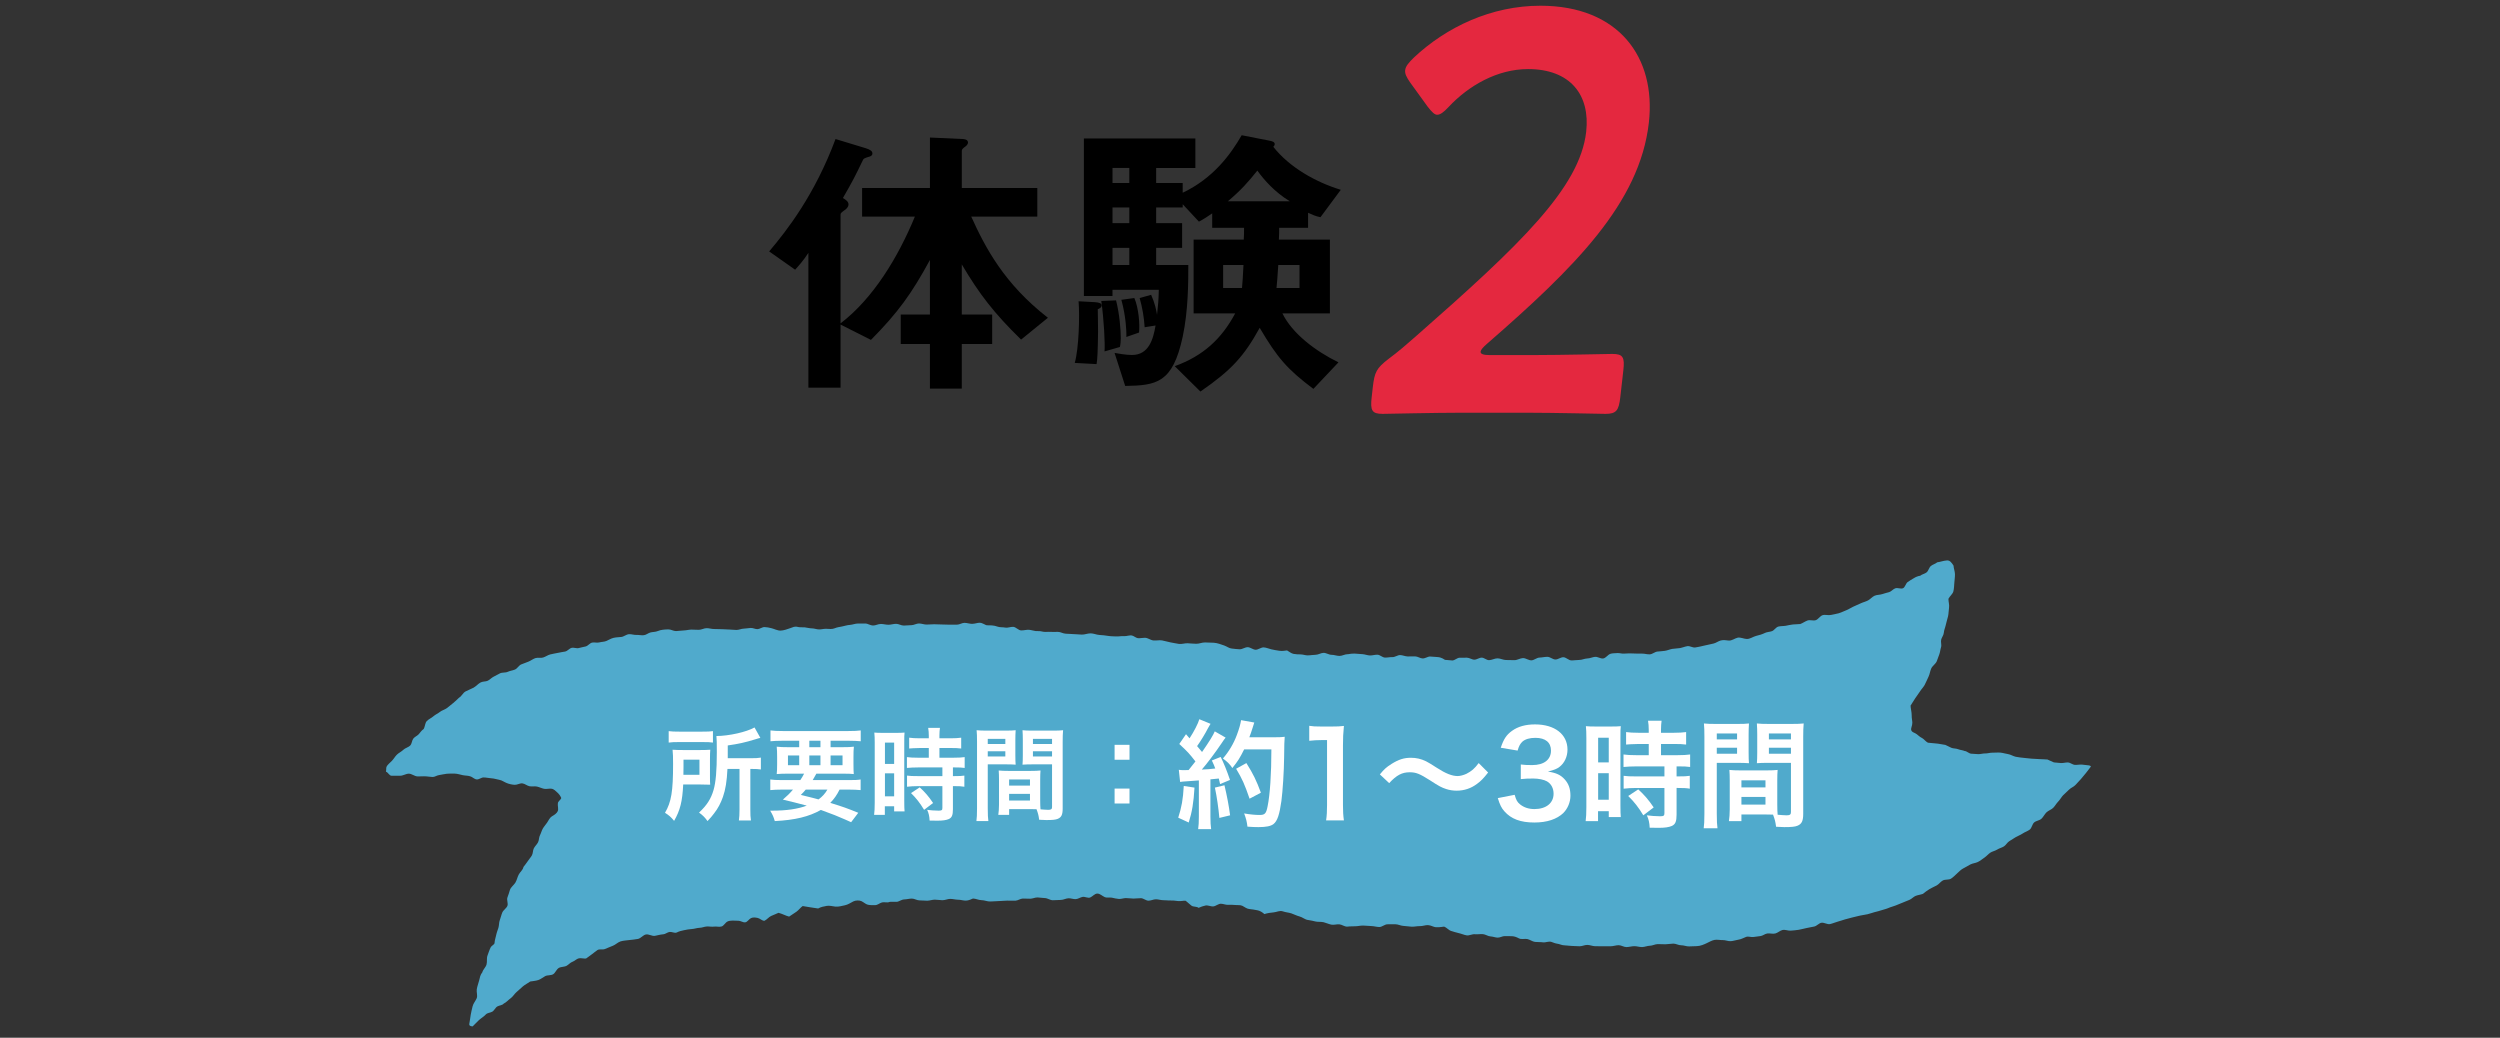
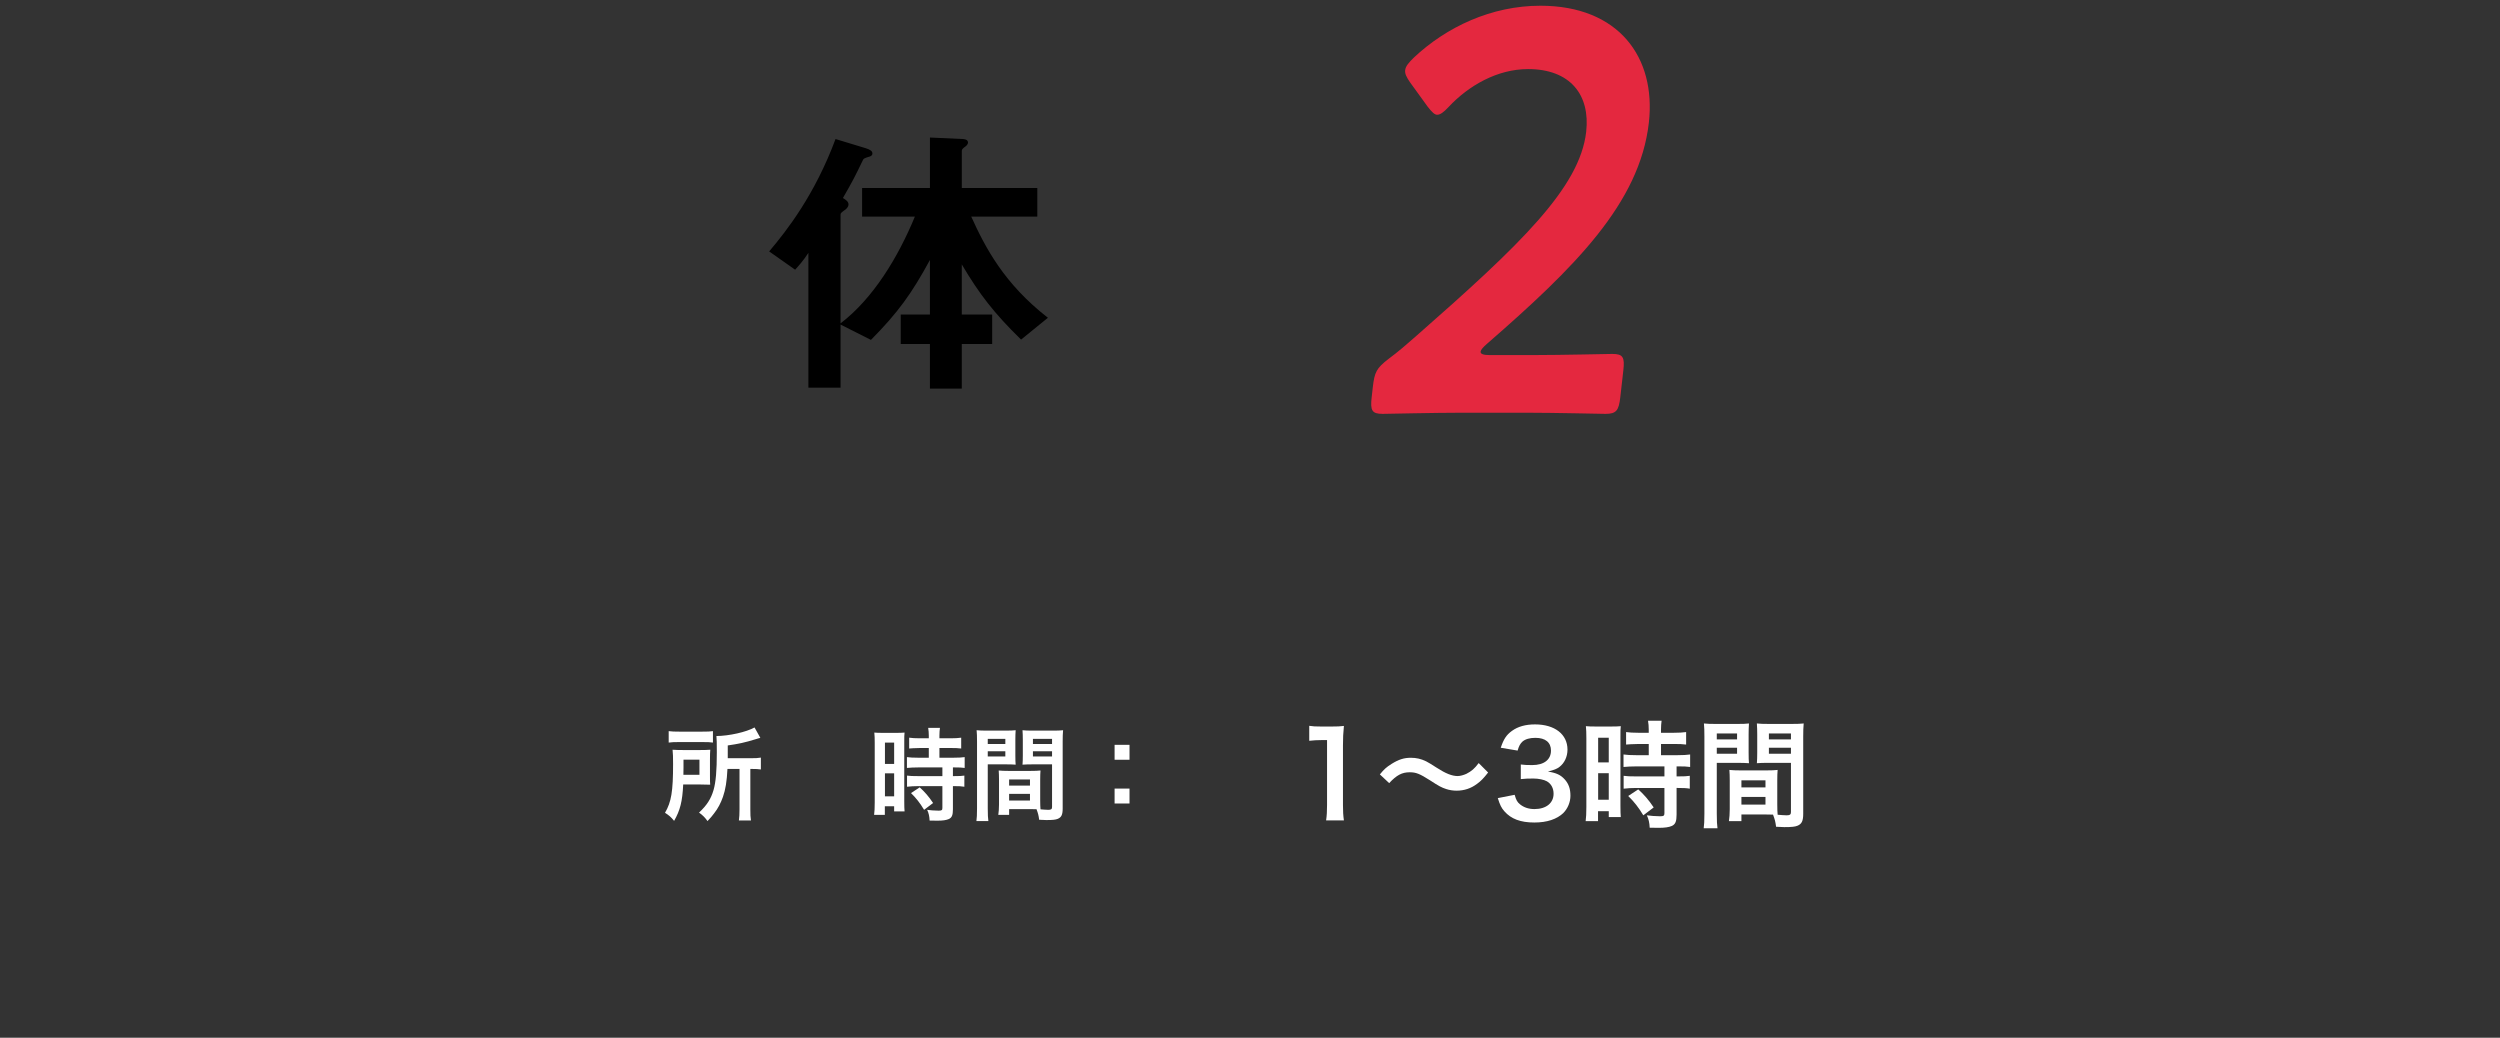
<svg xmlns="http://www.w3.org/2000/svg" id="_レイヤー_2" data-name="レイヤー_2" viewBox="0 0 318 132">
  <rect x="0" y="0" width="318" height="132" fill="#333333" stroke="none" />
  <defs>
    <style>
      .cls-1 {
        fill: none;
      }

      .cls-2 {
        fill: #50aacc;
      }

      .cls-3 {
        fill: #e4283f;
      }

      .cls-4 {
        fill: #fff;
      }

      .cls-5 {
        clip-path: url(#clippath);
      }
    </style>
    <clipPath id="clippath">
      <rect class="cls-1" width="318" height="132" />
    </clipPath>
  </defs>
  <g id="_レイヤー_1-2" data-name="レイヤー_1">
    <g class="cls-5">
      <g>
-         <path class="cls-2" d="M74.548,121.921c.276-.175.49-.368.721-.525.269-.183.489-.397.725-.546.265-.168.674-.017.942-.132.341-.147.684-.285,1.033-.423s.629-.45.985-.556c.361-.107.738-.113,1.105-.165.362-.052.738-.066,1.095-.143s.64-.486.996-.565.788.234,1.147.174.693-.177,1.059-.195c.276-.014.546-.275.828-.304.29-.029.652.193.895.073.316-.157.601-.227.924-.291.333-.066.641-.134.979-.148s.669-.151,1.007-.158c.311-.006.614-.154.921-.168.311-.014.618.058.923.016s.651.074.95-.016c.289-.087.457-.474.739-.624.37-.197.963-.107,1.409-.105.287.002.598.247.871.199.275-.048.462-.402.719-.532.275-.139.6-.076.861-.024.274.054.58.381.846.361.315-.133.56-.485.861-.613.318-.135.641-.275.938-.401.473.117.917.377,1.346.482.295-.211.643-.414.932-.621.281-.201.49-.505.792-.722.318.057.644.101.988.163.316.056.638.086.985.148.326-.196.7-.258,1.083-.33.366-.069.728.058,1.12.093.406.036.822-.099,1.201-.173s.71-.31,1.075-.494c.271-.137.747-.159,1.015-.035.293.135.538.391.824.458.306.071.639.057.942.052s.565-.267.869-.347c.285-.074.663.078.954-.06.081-.039.386.009.914-.015.278-.012.595-.295.958-.304.3-.007.624-.101.966-.106.311-.005.639.232.973.229.318-.003.643.043.97.041.323-.002.648-.134.972-.135.329,0,.655.072.975.072.336,0,.664-.169.978-.169.344,0,.671.102.973.103.364.002.691.115.971.117.521.004.876-.267.97-.265.361.009.717.205,1.077.207s.723.174,1.084.17.723-.043,1.084-.053.723-.04,1.083-.057.727.027,1.087.003c.309-.021.605-.262.915-.267s.62.016.93.02.624-.168.934-.162.617.078.927.08c.338.001.674.274,1.012.277s.677-.04,1.016-.039.676-.209,1.014-.213c.302-.003.605.129.904.11s.566-.225.862-.284c.288-.058.683.194.968.076.311-.128.574-.503.916-.499.338.004.623.315.937.449.284.121.636.014.923.076.293.064.575.138.874.159.294.021.588-.108.892-.11.318-.002.639.06.957.063s.638-.054.956-.05.633.314.951.318.638-.178.956-.178.639.124.957.117.642.054.96.038c.318-.016.613.047.92.074.334.029.646-.065.931-.045.288.206.491.44.753.627.256.183.618.069.911.278.289-.143.538-.21.857-.291.31-.079.681.141,1.01.109.32-.031.635-.342.964-.339.299.003.599.149.9.139.303-.01.606-.016.903.02.293.036.657-.031.935.11.309.157.564.383.903.408s.667.097.995.153c.325.055.622.242.9.485.384-.128.808-.187,1.19-.219.375-.031.759-.27,1.159-.125.35.126.742.139,1.097.262s.681.298,1.041.391c.365.094.69.405,1.059.443.336.034.648.128.978.197s.686.01,1.013.09.641.237.972.304.691-.069,1.027-.039c.332.03.675.32,1.017.291.07-.006.426-.052,1.003-.045.293.003.64-.095,1.025-.089.316.005.657.056,1.018.062.327.006.668.117,1.021.124.334.006.685-.354,1.033-.347.339.007.684-.013,1.027-.005s.684.202,1.023.211c.348.009.69.09,1.025.099.356.01.705-.082,1.035-.072.365.011.716-.143,1.035-.131.386.014.723.257,1.016.271.572.028.999-.099,1.067-.072.316.125.557.451.878.548.324.097.652.206.98.278s.653.228.986.28.706-.179,1.042-.144.675-.037,1.012-.014.658.279.995.294c.3.013.6.147.9.153s.606-.2.907-.195.602.003.902.011c.338.008.634.143.908.283.309.158.739.01,1.064.082.331.074.638.328.976.364.336.035.675.005,1.008.053s.742-.169,1.062-.058c.272.094.496.2.771.235s.538.19.821.197c.331.009.661.076.993.084s.663.035.994.041.665-.175.997-.172.661.163.993.165.663.007.995.008.663-.001.994-.002.662-.133.994-.135.665.243.996.24.662-.112.993-.116.665.118.996.114.661-.163.992-.168.659-.202.991-.208.663.028.995.022.661-.077.993-.084.667.217.999.21.666.151.998.144.662-.027.994-.034c.447-.009.923-.21,1.298-.396.317-.157.639-.34.964-.398.334-.06.696.036,1.034.024.336-.012.684.16,1.022.139.333-.021.67-.15,1.004-.197.338-.047.637-.234.949-.347.29-.105.633.058.927.012.297-.046.584-.088.881-.115s.568-.28.863-.329c.331-.056.708.082,1.036-.002s.603-.371.929-.445c.329-.075.69.11,1.024.083.338-.027.692-.05,1.024-.108s.663-.152.993-.22.654-.137.984-.195.619-.459.954-.486c.34-.028.714.237,1.044.175.333-.063.65-.221.975-.305.328-.085.646-.206.97-.298s.65-.173.975-.258c.304-.08.609-.152.917-.219s.621-.102.928-.169.602-.19.906-.267.61-.152.909-.251c.296-.098.614-.163.902-.293.286-.13.599-.189.889-.31s.578-.239.87-.354.578-.244.871-.356.518-.404.812-.516.625-.14.917-.255c.261-.22.534-.419.822-.595s.6-.305.901-.461.508-.488.808-.646.755-.047,1.039-.23c.282-.181.529-.447.783-.676.247-.223.473-.475.781-.631.3-.151.589-.331.882-.489.296-.16.67-.174.972-.325s.571-.374.847-.565c.259-.18.464-.438.726-.613s.607-.223.871-.394.593-.237.859-.404.425-.507.694-.671.53-.342.801-.502c.289-.171.619-.282.898-.473.278-.19.631-.29.898-.496s.307-.691.562-.911.689-.243.932-.475c.244-.233.389-.57.632-.805s.613-.339.854-.576.399-.558.638-.796.391-.562.627-.804.501-.453.734-.698.604-.361.832-.609.465-.493.689-.745.43-.524.65-.78.42-.567.633-.828c-.077-.102-.213-.136-.27-.14-.295-.019-.587-.084-.883-.101s-.595.053-.892.036c-.295-.017-.577-.29-.875-.306-.296-.016-.6.091-.901.075-.295-.016-.591-.066-.892-.083-.227-.103-.537-.237-.827-.369-.337-.033-.675-.026-1.013-.049s-.677-.03-1.013-.057c-.338-.027-.677-.059-1.01-.104-.336-.045-.683-.064-1.01-.141-.332-.079-.632-.285-.961-.335-.334-.051-.664-.165-.998-.192s-.677.021-1.015.012c-.295-.008-.595.108-.888.096-.298-.012-.601.104-.892.089-.3-.015-.595-.042-.882-.057-.304-.016-.563-.331-.845-.344-.283-.115-.57-.122-.826-.226-.276-.112-.6-.072-.86-.178-.268-.109-.498-.263-.766-.371-.297-.031-.614-.121-.949-.158-.447-.05-.906-.081-1.268-.122-.31-.157-.498-.461-.725-.578-.33-.17-.509-.355-.696-.503-.252-.201-.637-.225-.709-.545-.052-.23.149-.542.147-.915,0-.254-.09-.549-.081-.896.011-.445-.141-.929-.143-1.28.188-.308.402-.631.583-.92.189-.302.419-.566.597-.86.182-.301.449-.548.612-.854.176-.33.313-.683.481-1.018s.201-.732.356-1.074.569-.575.705-.924c.113-.288.21-.582.32-.871s.126-.614.221-.907-.053-.642.013-.945c.065-.297.311-.557.336-.87.029-.364.192-.703.266-1.061s.194-.701.277-1.058.068-.735.127-1.095-.082-.759-.079-1.126c.164-.335.548-.612.631-.955.086-.355.095-.737.121-1.096s.087-.732.078-1.092-.165-.722-.182-1.081c-.212-.332-.444-.683-.821-.661-.444.025-.875.199-1.246.239-.245.204-.581.276-.814.47-.242.202-.302.61-.536.805-.239.199-.585.237-.821.434-.313.046-.593.171-.841.33-.252.162-.534.303-.77.488s-.311.663-.586.776c-.277.114-.673-.089-.959.002s-.502.4-.789.488-.577.143-.858.246c-.315.115-.693.078-1.001.215s-.535.438-.831.595c-.298.159-.642.231-.946.378s-.614.28-.923.414-.591.345-.907.463-.624.281-.947.378-.669.139-.998.215c-.335.076-.731-.072-1.055.028s-.544.518-.865.634c-.319.116-.753-.074-1.073.048-.316.121-.586.326-.908.446-.312.012-.614.024-.925.054s-.62.114-.928.167-.642.024-.944.105c-.3.08-.504.468-.797.578-.289.109-.629.091-.91.234-.359.182-.739.278-1.116.373-.382.096-.763.393-1.162.39-.397-.003-.803-.248-1.187-.164-.375.082-.742.413-1.151.363-.325-.04-.642-.093-.982-.011-.324.079-.62.326-.94.395-.384.083-.766.16-1.148.254s-.778.183-1.166.244c-.319.05-.693-.223-1.012-.168s-.625.19-.944.246-.647.048-.967.101-.621.202-.941.248-.642.059-.963.094-.621.33-.944.351-.656-.094-.98-.091c-.322.003-.648.007-.973-.013-.448-.027-.898-.028-1.346.013-.278.025-.576-.095-.856-.067-.284.028-.616.004-.877.097-.324.115-.559.519-.886.584-.333.066-.713-.233-1.049-.204s-.657.202-.996.208-.675.19-1.014.188c-.338-.002-.681.066-1.019.058s-.666-.395-1.005-.405-.685.298-1.023.29-.672-.339-1.01-.341-.68.089-1.017.098-.659.324-.996.348c-.36.025-.739-.293-1.098-.284s-.717.264-1.077.263-.722-.016-1.082-.019-.718-.211-1.078-.212-.717.224-1.078.231c-.311.006-.627-.324-.937-.321s-.621.259-.931.259c-.314,0-.626-.25-.937-.252-.313-.002-.624.008-.933.005-.312-.002-.624.35-.93.348-.313-.002-.631-.078-.935-.079-.087-.036-.41-.32-.929-.353-.273-.017-.597-.052-.957-.069-.294-.014-.625.257-.962.244-.304-.012-.615-.251-.945-.262-.31-.011-.632.019-.957.008-.314-.01-.629-.163-.951-.174-.319-.01-.649.267-.968.257-.323-.01-.646.072-.962.062-.326-.01-.636-.356-.947-.366-.333-.011-.66.107-.967.096-.341-.012-.658-.154-.954-.166-.36-.014-.68-.054-.952-.069-.531-.028-.882.103-.95.075-.336.001-.674.217-1.011.219s-.674-.144-1.011-.142-.675-.25-1.013-.249-.674.244-1.012.245-.676.077-1.014.076c-.3-.001-.602-.119-.902-.125-.302-.006-.603-.005-.898-.064-.288-.057-.55-.286-.824-.439-.339.055-.679.088-1.006.039-.329-.05-.655-.104-.981-.177s-.659-.235-.991-.249c-.337-.014-.685.305-1.023.298s-.671-.321-1.008-.324-.678.27-1.016.267c-.34-.003-.683-.069-1.018-.096-.332-.027-.615-.269-.943-.384-.421-.147-.905-.33-1.35-.354-.366-.02-.74-.03-1.107-.036s-.736.174-1.102.167-.73-.041-1.095-.063-.755.135-1.116.082c-.362-.053-.723-.135-1.083-.198s-.708-.191-1.068-.248-.734.042-1.098.005-.703-.337-1.07-.34c-.279-.003-.564.067-.846.054-.285-.013-.507-.255-.773-.331-.327-.093-.719.1-1.051.069s-.669.057-1.001.037-.684-.01-1.012-.068c-.369-.065-.724-.095-1.101-.117-.374-.022-.74-.202-1.116-.207s-.758.169-1.132.159c-.338-.009-.673-.054-1.011-.059s-.675-.053-1.013-.054-.676-.235-1.014-.235c-.34,0-.668.029-1.003,0-.331-.028-.681.059-1.012-.044-.265-.083-.548-.028-.83-.061-.278-.033-.548-.134-.826-.157-.337-.028-.678.092-1.016.078s-.653-.426-.99-.452-.691.156-1.023.092c-.327-.063-.709-.01-1.031-.135-.4-.155-.83-.154-1.279-.156-.226-.001-.552-.322-.958-.323-.284,0-.607.14-.962.139-.3,0-.622-.127-.962-.127-.307,0-.629.233-.962.233-.312,0-.634,0-.963,0-.315,0-.637-.025-.964-.025-.317,0-.638-.028-.962-.028-.32,0-.643.039-.965.039s-.646-.139-.967-.139c-.325,0-.649.216-.968.216-.327,0-.65.05-.966.05-.331,0-.655-.221-.969-.221-.336,0-.66.117-.969.118-.341,0-.664-.102-.964-.102-.356,0-.679.196-.964.197-.407.001-.735-.251-.962-.25-.338.003-.675.001-1.013,0s-.675.154-1.012.174-.653.129-.985.197c-.326.066-.649.102-.968.238-.297.126-.692.082-1.025.062-.309-.019-.617.076-.927.079s-.622-.135-.931-.136-.607-.098-.914-.128c-.306-.03-.615.023-.917-.061-.346-.097-.615.055-.935.168-.377.133-.803.287-1.193.306-.404.019-.814-.217-1.188-.307-.299-.072-.589-.136-.877-.141-.296-.005-.571.234-.863.261s-.602-.17-.897-.15c-.3.02-.597.078-.897.089s-.597.161-.898.167-.602-.059-.903-.053c-.324.006-.649-.051-.973-.044s-.648-.028-.972-.022-.65-.115-.974-.109-.644.204-.968.21-.648-.034-.972-.028-.646.103-.97.109-.646.073-.97.079-.652-.222-.976-.216c-.45.009-.948.041-1.34.21-.291.126-.61.105-.907.173-.304.07-.573.328-.881.359s-.626-.048-.936-.036-.625-.111-.934-.096c-.339.017-.652.314-.986.354s-.664.034-.993.115c-.322.079-.594.26-.911.396-.274.117-.612.102-.901.184-.286.081-.626-.045-.918.024s-.514.408-.801.487c-.288.079-.587.114-.874.201s-.65-.098-.938-.018-.513.407-.806.465c-.319.063-.642.099-.957.175s-.643.108-.955.196-.589.293-.897.392-.696-.027-1.001.082-.573.328-.875.446-.611.223-.91.349-.482.511-.778.644-.639.157-.932.296-.696.052-.987.195c-.269.133-.525.289-.796.419s-.482.384-.751.516-.637.077-.903.215c-.333.173-.587.498-.917.677s-.692.298-1.021.478-.49.613-.819.792c-.238.24-.48.458-.739.675s-.526.435-.794.641-.634.282-.899.49-.592.346-.844.57-.613.36-.839.611c-.223.248-.209.718-.396,1.006-.258.166-.411.42-.606.642-.198.224-.528.334-.706.575s-.177.64-.378.859c-.228.249-.647.322-.887.56s-.572.38-.815.614-.405.555-.643.795c-.204.206-.441.398-.617.635-.165.222-.06.426-.136.737.297.099.412.508.715.52.366.015.736-.013,1.102-.006s.737-.266,1.103-.26.724.336,1.09.349.731-.034,1.096-.007c.28.021.552.067.824.079.268.012.528-.199.811-.238.335-.046.671-.144,1.007-.174.338-.03.693-.023,1.03-.014s.677.133,1.012.2c.323.065.709.038,1.03.178.249.108.459.35.752.36.279.009.57-.256.843-.254.34.003.683.093,1.02.111s.674.138,1.007.198c.328.059.608.283.928.409.308.121.693.209,1.027.219.317.009.652-.223.964-.181s.589.301.897.363.648-.026.954.042.594.221.902.282.639-.051.95-.01c.301.04.542.309.742.488.197.177.394.425.496.706-.074.219-.388.402-.43.621-.064.339.113.736-.018,1.036-.125.288-.42.474-.755.671-.25.147-.421.517-.6.792-.168.256-.39.487-.543.752s-.22.581-.363.85-.107.631-.246.902-.389.485-.53.755-.103.639-.25.905-.374.494-.535.753-.36.478-.539.725c-.069.378-.415.621-.593.948-.18.33-.244.724-.437,1.043-.195.323-.588.583-.695.939-.097.323-.19.629-.313.943s.124.781-.012,1.089-.503.515-.639.823-.193.65-.317.962-.082.675-.183.997-.225.614-.289.946c-.062.326-.185.633-.201.975-.01.212-.376.338-.479.535-.174.336-.286.717-.419,1.067s-.018.786-.123,1.147-.442.619-.532.984c-.265.304-.323.706-.413,1.064-.091.363-.241.733-.296,1.11-.053.37.139.804-.017,1.15-.153.338-.419.636-.512,1.001-.091.358-.176.726-.242,1.094s-.097.74-.173,1.101c-.055.262.116.347.423.359.264-.249.497-.52.785-.786.275-.254.623-.438.879-.721.206-.229.562-.213.822-.358.262-.147.397-.522.655-.671.257-.148.621-.133.817-.368.335-.156.565-.454.861-.661.299-.209.48-.559.757-.796s.539-.489.814-.726c.276-.239.643-.406.935-.621.343-.058.7-.079,1.018-.185.326-.108.583-.342.885-.5.299-.156.769-.058,1.046-.264.272-.201.395-.615.688-.78s.712-.111,1.002-.28c.266-.156.459-.407.733-.501.284-.098.529-.386.819-.441s.605.061.9.024Z" />
        <g>
          <g>
            <path d="M129.881,43.199c-3.452-3.377-5.328-5.816-7.542-9.568v6.378h3.865v3.752h-3.865v5.666h-4.052v-5.666h-3.715v-3.752h3.715v-6.941c-2.327,4.278-4.053,6.679-7.504,10.168l-3.865-1.951v8.03h-4.09v-17.147c-.713,1.088-1.351,1.763-1.688,2.139l-3.302-2.326c2.289-2.701,5.815-7.241,8.442-14.296l3.827,1.163c.6.188.863.375.863.675,0,.263-.225.338-.3.375-.75.225-.825.263-.938.525-.938,1.951-1.276,2.626-2.514,4.765.375.225.713.45.713.825,0,.263-.188.45-.338.6-.563.413-.675.488-.675.675v13.845c4.165-3.189,7.316-8.405,9.456-13.583h-6.716v-3.64h8.63v-6.416l4.127.188c.188,0,.713.038.713.45,0,.113-.075.3-.263.45-.45.338-.525.413-.525.638v4.69h9.605v3.64h-8.405c1.801,3.977,4.202,8.555,9.755,12.87l-3.415,2.777Z" />
-             <path d="M140.123,38.847c0,.263-.225.375-.488.488,0,.375.038,1.726.038,2.852-.038,2.626-.075,3.415-.188,4.127l-2.777-.15c.525-1.839.638-5.966.488-7.842l2.063.113c.488.037.863.113.863.413ZM167.963,27.628c-.601-.113-1.088-.338-1.576-.563v1.914h-3.677c0,.413,0,.976-.038,1.501h6.491v9.38h-6.041c1.238,2.551,4.203,4.803,7.129,6.229l-3.189,3.377c-3.302-2.477-4.578-3.94-6.829-7.767-1.989,3.602-3.564,5.366-7.542,8.105l-3.265-3.227c3.64-1.313,5.966-3.49,7.692-6.716h-5.291v-9.38h6.379c.037-.3.037-1.201.037-1.501h-4.052v-1.838c-.562.375-.976.675-1.688,1.051l-2.063-2.214v.413h-3.377v1.989h3.302v3.152h-3.302v2.176h4.09c0,2.139,0,5.778-.713,9.118-1.276,5.928-3.339,6.191-7.317,6.266l-1.351-4.202c.413.075,1.426.263,2.214.263,2.139,0,2.702-1.989,3.001-3.752l-1.388.225c-.075-1.238-.3-2.552-.638-3.715l1.463-.413c.488,1.088.675,2.026.75,2.552.15-1.351.188-1.801.226-3.189h-5.891v.788h-3.64v-20.036h14.183v3.752h-4.99v1.914h3.377v1.238c3.865-1.838,6.079-4.84,7.504-7.317l3.452.676c.45.075.75.188.75.45,0,.15-.112.3-.188.338,2.063,2.626,5.403,4.503,8.592,5.478l-2.589,3.49ZM142.449,44.137l-1.951.563c.075-1.013-.075-4.015-.413-6.416l1.876-.075c.45,1.726.601,3.79.601,4.803,0,.375-.038.825-.113,1.126ZM143.649,21.362h-2.139v1.914h2.139v-1.914ZM143.649,26.39h-2.139v1.989h2.139v-1.989ZM143.649,31.53h-2.139v2.176h2.139v-2.176ZM143.274,42.862v-.413c0-.225-.038-2.176-.638-4.315l1.651-.225c.562,1.276.713,3.414.6,4.39l-1.613.563ZM155.582,33.706v2.927h2.401c.075-.675.112-1.501.188-2.927h-2.589ZM159.934,21.699c-1.201,1.501-2.101,2.514-3.752,3.902h7.879c-1.914-1.163-3.264-2.701-4.127-3.902ZM165.299,33.706h-2.702c-.075,1.426-.188,2.476-.225,2.927h2.927v-2.927Z" />
          </g>
          <path class="cls-3" d="M195.144,45.165c3.333,0,9.491-.145,9.948-.145,1.372,0,1.584.436,1.395,2.106l-.387,3.412c-.189,1.67-.5,2.106-1.872,2.106-.458,0-6.583-.145-9.915-.145h-8.494c-3.333,0-9.491.145-9.948.145-1.372,0-1.584-.436-1.395-2.106l.148-1.307c.214-1.888.467-2.396,1.971-3.558,1.284-.944,2.444-1.96,3.679-3.05,13.062-11.472,20.681-18.733,21.488-25.849.536-4.719-2.034-7.987-7.392-7.987-3.92,0-7.557,2.106-10.083,4.792-.671.726-1.096,1.017-1.488,1.017-.327,0-.677-.363-1.192-1.017l-2.259-3.122c-.449-.653-.661-1.089-.611-1.525.058-.508.434-.944,1.096-1.597,4.169-3.921,9.897-6.607,16.104-6.607,9.932,0,14.744,6.535,13.797,14.885-1.161,10.238-9.476,18.443-20.567,28.1-.581.508-.81.799-.834,1.017-.033.291.342.436,1.126.436h5.685Z" />
        </g>
        <g>
          <path class="cls-4" d="M90.309,98.773c0,.572,0,.715.026,1.04-.13,0-.559-.013-1.274-.026h-2.158c-.104,2.171-.39,3.289-1.157,4.628-.39-.481-.676-.728-1.157-1.027.806-1.378,1.027-2.704,1.027-6.214,0-.871-.013-1.326-.065-1.807.429.026.754.039,1.378.039h2.106c.598,0,.91-.013,1.313-.039-.026.273-.039.663-.039,1.17v2.236ZM85.057,93c.377.052.728.065,1.404.065h2.808c.767,0,1.079-.013,1.417-.065v1.456c-.338-.052-.676-.065-1.352-.065h-2.951c-.598,0-.962.013-1.326.065v-1.456ZM88.97,98.552v-1.924h-2.028v.936c0,.494,0,.611-.013.988h2.041ZM92.532,97.811c-.078,1.586-.247,2.613-.572,3.549-.273.78-.637,1.482-1.131,2.106-.195.273-.39.494-.832.975-.351-.481-.624-.754-1.079-1.079,1.001-.936,1.521-1.755,1.846-2.873.286-.988.416-2.444.416-4.81,0-1.222-.013-1.625-.052-2.054,1.599-.013,3.809-.507,4.849-1.092l.741,1.326c-.234.052-.312.078-.598.169-1.339.416-2.184.598-3.549.793v1.625h2.951c.611,0,.884-.013,1.261-.078v1.508c-.351-.052-.65-.065-1.144-.065h-.195v5.148c0,.676.013,1.001.078,1.404h-1.534c.052-.416.078-.78.078-1.417v-5.135h-1.534Z" />
-           <path class="cls-4" d="M101.801,99.228c.208-.312.299-.468.481-.819h-1.976c-.676,0-1.105.013-1.508.052.039-.377.052-.676.052-1.261v-.897c0-.598-.013-.936-.052-1.326.416.052.832.065,1.443.065h1.417v-.819h-2.158c-.611,0-1.092.026-1.495.065v-1.378c.39.052.871.078,1.599.078h8.269c.754,0,1.261-.026,1.612-.078v1.378c-.416-.039-.884-.065-1.508-.065h-2.327v.819h1.508c.663,0,1.079-.013,1.456-.065-.039.364-.052.689-.052,1.326v.884c0,.65.013.949.039,1.274-.325-.039-.728-.052-1.469-.052h-3.289c-.273.481-.312.559-.468.819h4.589c.754,0,1.144-.013,1.508-.078v1.352c-.429-.039-.871-.065-1.508-.065h-1.17c-.338.676-.689,1.183-1.183,1.69,1.651.507,2.119.676,3.562,1.261l-.91,1.196c-.325-.143-.585-.26-.754-.338q-1.105-.507-3.094-1.222c-1.521.858-3.276,1.287-5.863,1.417-.156-.533-.247-.754-.585-1.326h.286c1.794,0,3.211-.208,4.368-.637-1.508-.403-1.729-.455-3.042-.767.585-.507.832-.741,1.287-1.274h-1.391c-.637,0-1.066.026-1.495.065v-1.352c.364.052.78.078,1.495.078h2.327ZM100.228,96.094v1.235h1.43v-1.235h-1.43ZM102.49,100.437c-.195.234-.299.351-.624.676q.455.13,1.469.364c.143.026.325.078.78.208.468-.338.832-.728,1.131-1.248h-2.756ZM102.945,95.042h1.417v-.819h-1.417v.819ZM102.945,97.33h1.417v-1.235h-1.417v1.235ZM105.649,97.33h1.521v-1.235h-1.521v1.235Z" />
          <path class="cls-4" d="M111.265,94.496c0-.585-.013-.923-.052-1.313.286.026.533.039,1.144.039h1.573c.585,0,.819-.013,1.131-.039-.039.299-.039.533-.039,1.287v7.436c0,.689.013.975.039,1.3h-1.326v-.65h-1.183v1.092h-1.365c.052-.403.078-.858.078-1.547v-7.605ZM112.565,97.174h1.17v-2.717h-1.17v2.717ZM112.565,101.295h1.17v-2.925h-1.17v2.925ZM117.038,95.146q-1.079.026-1.391.065v-1.378c.364.052.78.078,1.352.078h1.144v-.351c0-.364-.026-.65-.078-.975h1.495c-.039.299-.065.572-.065.975v.351h1.417c.559,0,.988-.026,1.352-.078v1.378c-.364-.052-.754-.065-1.339-.065h-1.43v1.235h1.794c.624,0,1.092-.026,1.417-.078v1.378c-.351-.052-.702-.065-1.274-.065h-.221v1.105h.169c.624,0,.975-.013,1.287-.065v1.417c-.377-.065-.702-.078-1.287-.078h-.169v2.938c0,.754-.13,1.066-.52,1.248-.325.143-.78.208-1.43.208q-.117,0-1.014-.013c-.026-.559-.117-.949-.312-1.365.325.052,1.001.104,1.456.104.403,0,.481-.065.481-.351v-2.769h-3.107c-.481,0-.975.026-1.391.078v-1.417c.338.052.741.065,1.417.065h3.081v-1.105h-3.081c-.546,0-1.027.026-1.43.065v-1.378c.325.052.819.078,1.443.078h1.339v-1.235h-1.105ZM117.544,103.011c-.52-.871-1.014-1.495-1.664-2.132l1.105-.728c.637.572,1.157,1.17,1.703,1.989l-1.144.871Z" />
          <path class="cls-4" d="M125.643,102.842c0,.78.026,1.248.078,1.599h-1.521c.052-.39.078-.806.078-1.612v-8.49c0-.676-.013-1.04-.052-1.456.364.039.702.052,1.339.052h2.301c.676,0,.975-.013,1.326-.052-.026.416-.039.702-.039,1.209v1.989c0,.598.013.897.039,1.183-.338-.026-.741-.039-1.196-.039h-2.353v5.616ZM125.643,94.638h2.236v-.65h-2.236v.65ZM125.643,96.225h2.236v-.663h-2.236v.663ZM132.313,101.815c0,.494.013.793.039,1.131.286.026.754.065.988.065.364,0,.481-.091.481-.351v-5.434h-2.561c-.455,0-.871.013-1.196.039.026-.377.039-.624.039-1.183v-1.989c0-.442-.013-.806-.039-1.209.351.039.663.052,1.326.052h2.496c.65,0,.975-.013,1.339-.052-.039.468-.052.793-.052,1.443v8.515c0,.78-.156,1.118-.624,1.313-.273.117-.663.156-1.469.156-.182,0-.234,0-.897-.039-.078-.585-.143-.819-.338-1.339-.377-.013-.624-.013-.728-.013h-2.756v.728h-1.378c.052-.312.091-.832.091-1.3v-3.172c0-.455-.013-.819-.039-1.17.377.039.676.052,1.209.052h2.899c.546,0,.832-.013,1.209-.052-.026.338-.039.663-.039,1.17v2.639ZM128.36,99.93h2.652v-.78h-2.652v.78ZM128.36,101.828h2.652v-.845h-2.652v.845ZM131.389,94.638h2.431v-.65h-2.431v.65ZM131.389,96.225h2.431v-.663h-2.431v.663Z" />
          <path class="cls-4" d="M143.674,94.742v1.898h-1.898v-1.898h1.898ZM143.674,100.307v1.898h-1.898v-1.898h1.898Z" />
-           <path class="cls-4" d="M151.94,100.184c-.105,1.875-.315,3.135-.735,4.44l-1.335-.615c.42-1.29.615-2.325.705-4.035l1.365.21ZM149.945,97.919c.225.03.345.045.645.045.105,0,.255,0,.6-.015.51-.63.57-.705.87-1.095-.81-1.035-.96-1.2-2.055-2.22l.855-1.245c.21.255.3.345.45.525.57-.87,1.095-1.89,1.245-2.43l1.425.585c-.09.135-.15.24-.315.54-.345.69-1.02,1.785-1.395,2.295.255.3.42.48.63.75.975-1.41,1.41-2.13,1.62-2.625l1.38.795c-.15.165-.24.315-.495.69-.84,1.245-1.89,2.64-2.535,3.375.885-.045.945-.045,1.71-.135-.135-.375-.195-.525-.435-1.02l1.125-.45c.39.765.795,1.77,1.185,2.925l-1.26.525c-.075-.345-.105-.465-.165-.705-.45.045-.795.09-1.065.105v4.725c0,.75.03,1.155.09,1.605h-1.65c.06-.45.09-.855.09-1.605v-4.59c-.645.045-1.11.075-1.41.105-.645.045-.69.045-.975.09l-.165-1.545ZM155.75,99.884c.315,1.32.555,2.565.72,3.825l-1.365.33c-.105-1.155-.315-2.67-.57-3.855l1.215-.3ZM158.255,95.324c-.54,1.08-.795,1.5-1.5,2.37-.3-.465-.645-.81-1.2-1.215.75-.855,1.38-1.92,1.77-2.985.285-.75.465-1.395.54-1.89l1.68.3q-.075.195-.195.615c-.195.615-.255.795-.435,1.26h3.27c.63,0,.9-.015,1.23-.06q-.06.48-.075,2.61c-.015,1.71-.18,4.32-.345,5.55-.24,1.725-.51,2.55-1.005,2.94-.345.27-.945.39-1.92.39-.39,0-.855-.015-1.395-.06-.075-.66-.18-1.035-.42-1.68.765.135,1.44.195,1.965.195.675,0,.84-.18,1.02-1.11.3-1.455.48-4.11.48-7.23h-3.465ZM158.945,101.594c-.63-1.83-.93-2.505-1.71-3.81l1.305-.72c.885,1.41,1.275,2.22,1.845,3.765l-1.44.765Z" />
          <path class="cls-4" d="M168.68,104.354c.09-.585.12-1.17.12-1.95v-8.265h-.72c-.555,0-.99.03-1.545.09v-1.905c.465.075.795.09,1.5.09h1.38c.765,0,.99-.015,1.53-.075-.09.885-.12,1.575-.12,2.475v7.59c0,.795.03,1.335.12,1.95h-2.265Z" />
          <path class="cls-4" d="M175.52,98.504c.555-.675.825-.915,1.485-1.335.915-.57,1.59-.78,2.459-.78.69,0,1.29.135,1.935.45q.39.195,1.365.825c1.14.735,1.935,1.05,2.655,1.05.315,0,.75-.12,1.11-.285.645-.33,1.035-.66,1.56-1.365l1.2,1.2c-.615.78-.93,1.095-1.425,1.455-.765.57-1.62.855-2.595.855-.45,0-.915-.075-1.32-.21-.585-.195-.885-.345-2.055-1.11-1.32-.84-1.785-1.02-2.58-1.02-.975,0-1.665.36-2.61,1.38l-1.185-1.11Z" />
          <path class="cls-4" d="M192.665,101.099c.195.69.33.93.705,1.23.495.39,1.095.585,1.815.585,1.485,0,2.43-.765,2.43-1.95,0-.69-.3-1.26-.84-1.575-.36-.21-1.065-.36-1.725-.36s-1.095.015-1.605.075v-1.86c.48.06.81.075,1.455.075,1.5,0,2.385-.69,2.385-1.845,0-1.035-.705-1.62-1.98-1.62-.735,0-1.275.165-1.635.465-.3.285-.45.54-.63,1.155l-2.145-.36c.375-1.11.72-1.635,1.425-2.145.765-.555,1.74-.825,2.94-.825,2.505,0,4.125,1.26,4.125,3.21,0,.9-.39,1.725-1.035,2.205-.33.255-.66.375-1.455.585,1.065.165,1.62.42,2.145,1.005.495.555.72,1.185.72,2.07,0,.81-.345,1.635-.9,2.19-.825.795-2.085,1.215-3.69,1.215-1.755,0-2.955-.45-3.81-1.425-.375-.42-.57-.81-.84-1.68l2.145-.42Z" />
          <path class="cls-4" d="M201.785,93.884c0-.675-.015-1.065-.06-1.515.33.03.615.045,1.32.045h1.815c.675,0,.945-.015,1.305-.045-.045.345-.045.615-.045,1.485v8.58c0,.795.015,1.125.045,1.5h-1.53v-.75h-1.365v1.26h-1.575c.06-.465.09-.99.09-1.785v-8.775ZM203.284,96.974h1.35v-3.135h-1.35v3.135ZM203.284,101.729h1.35v-3.375h-1.35v3.375ZM208.444,94.634q-1.245.03-1.605.075v-1.59c.42.06.9.09,1.56.09h1.32v-.405c0-.42-.03-.75-.09-1.125h1.725c-.045.345-.075.66-.075,1.125v.405h1.635c.645,0,1.14-.03,1.56-.09v1.59c-.42-.06-.87-.075-1.545-.075h-1.65v1.425h2.07c.72,0,1.26-.03,1.635-.09v1.59c-.405-.06-.81-.075-1.47-.075h-.255v1.275h.195c.72,0,1.125-.015,1.485-.075v1.635c-.435-.075-.81-.09-1.485-.09h-.195v3.39c0,.87-.15,1.23-.6,1.44-.375.165-.9.24-1.65.24q-.135,0-1.17-.015c-.03-.645-.135-1.095-.36-1.575.375.06,1.155.12,1.68.12.465,0,.555-.075.555-.405v-3.195h-3.584c-.555,0-1.125.03-1.605.09v-1.635c.39.06.855.075,1.635.075h3.555v-1.275h-3.555c-.63,0-1.185.03-1.65.075v-1.59c.375.06.945.09,1.665.09h1.545v-1.425h-1.275ZM209.029,103.709c-.6-1.005-1.17-1.725-1.92-2.46l1.275-.84c.735.66,1.335,1.35,1.965,2.295l-1.32,1.005Z" />
          <path class="cls-4" d="M218.375,103.514c0,.9.03,1.44.09,1.845h-1.755c.06-.45.09-.93.09-1.86v-9.794c0-.78-.015-1.2-.06-1.68.42.045.81.06,1.545.06h2.655c.78,0,1.125-.015,1.53-.06-.03.48-.045.81-.045,1.395v2.295c0,.69.015,1.035.045,1.365-.39-.03-.855-.045-1.38-.045h-2.715v6.48ZM218.375,94.049h2.58v-.75h-2.58v.75ZM218.375,95.879h2.58v-.765h-2.58v.765ZM226.069,102.329c0,.57.015.915.045,1.305.33.03.87.075,1.14.075.42,0,.555-.105.555-.405v-6.27h-2.955c-.525,0-1.005.015-1.38.045.03-.435.045-.72.045-1.365v-2.295c0-.51-.015-.93-.045-1.395.405.045.765.06,1.53.06h2.88c.75,0,1.125-.015,1.545-.06-.045.54-.06.915-.06,1.665v9.825c0,.9-.18,1.29-.72,1.515-.315.135-.765.18-1.695.18-.21,0-.27,0-1.035-.045-.09-.675-.165-.945-.39-1.545-.435-.015-.72-.015-.84-.015h-3.18v.84h-1.59c.06-.36.105-.96.105-1.5v-3.66c0-.525-.015-.945-.045-1.35.435.045.78.06,1.395.06h3.345c.63,0,.96-.015,1.395-.06-.03.39-.045.765-.045,1.35v3.045ZM221.509,100.154h3.06v-.9h-3.06v.9ZM221.509,102.344h3.06v-.975h-3.06v.975ZM225.004,94.049h2.805v-.75h-2.805v.75ZM225.004,95.879h2.805v-.765h-2.805v.765Z" />
        </g>
      </g>
    </g>
  </g>
</svg>